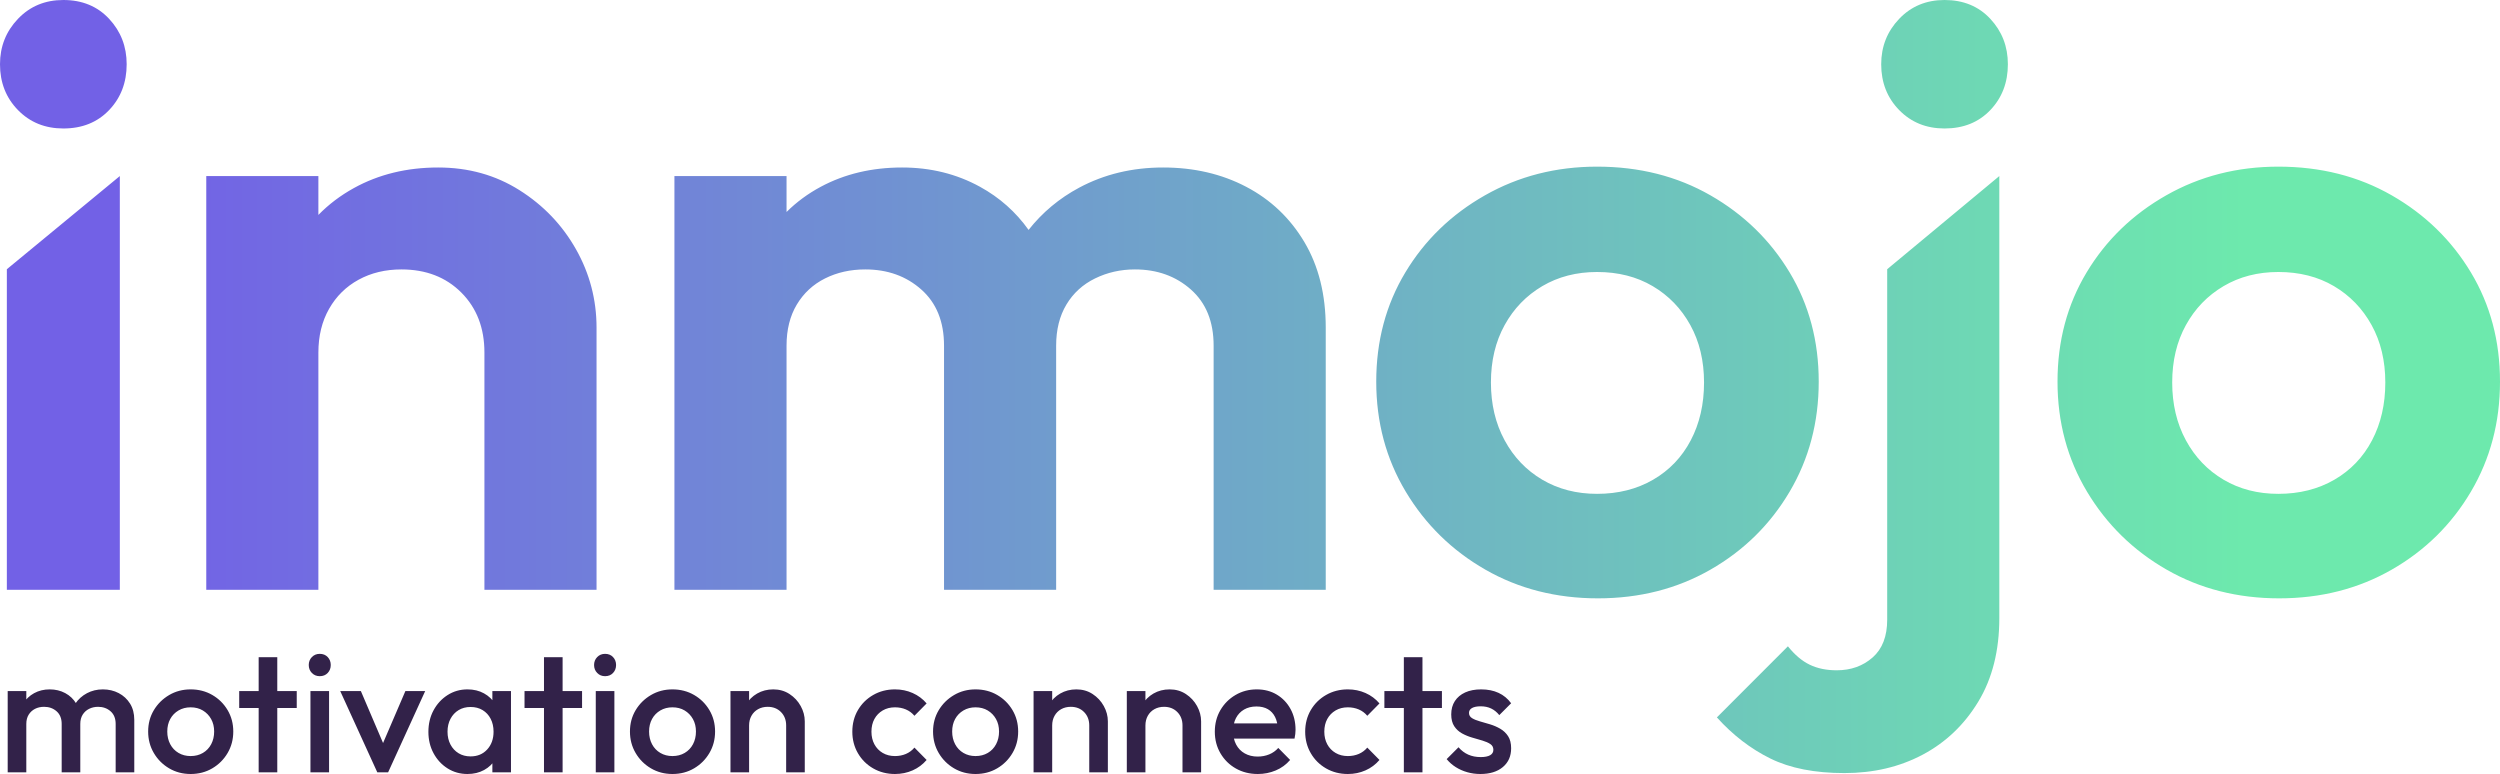
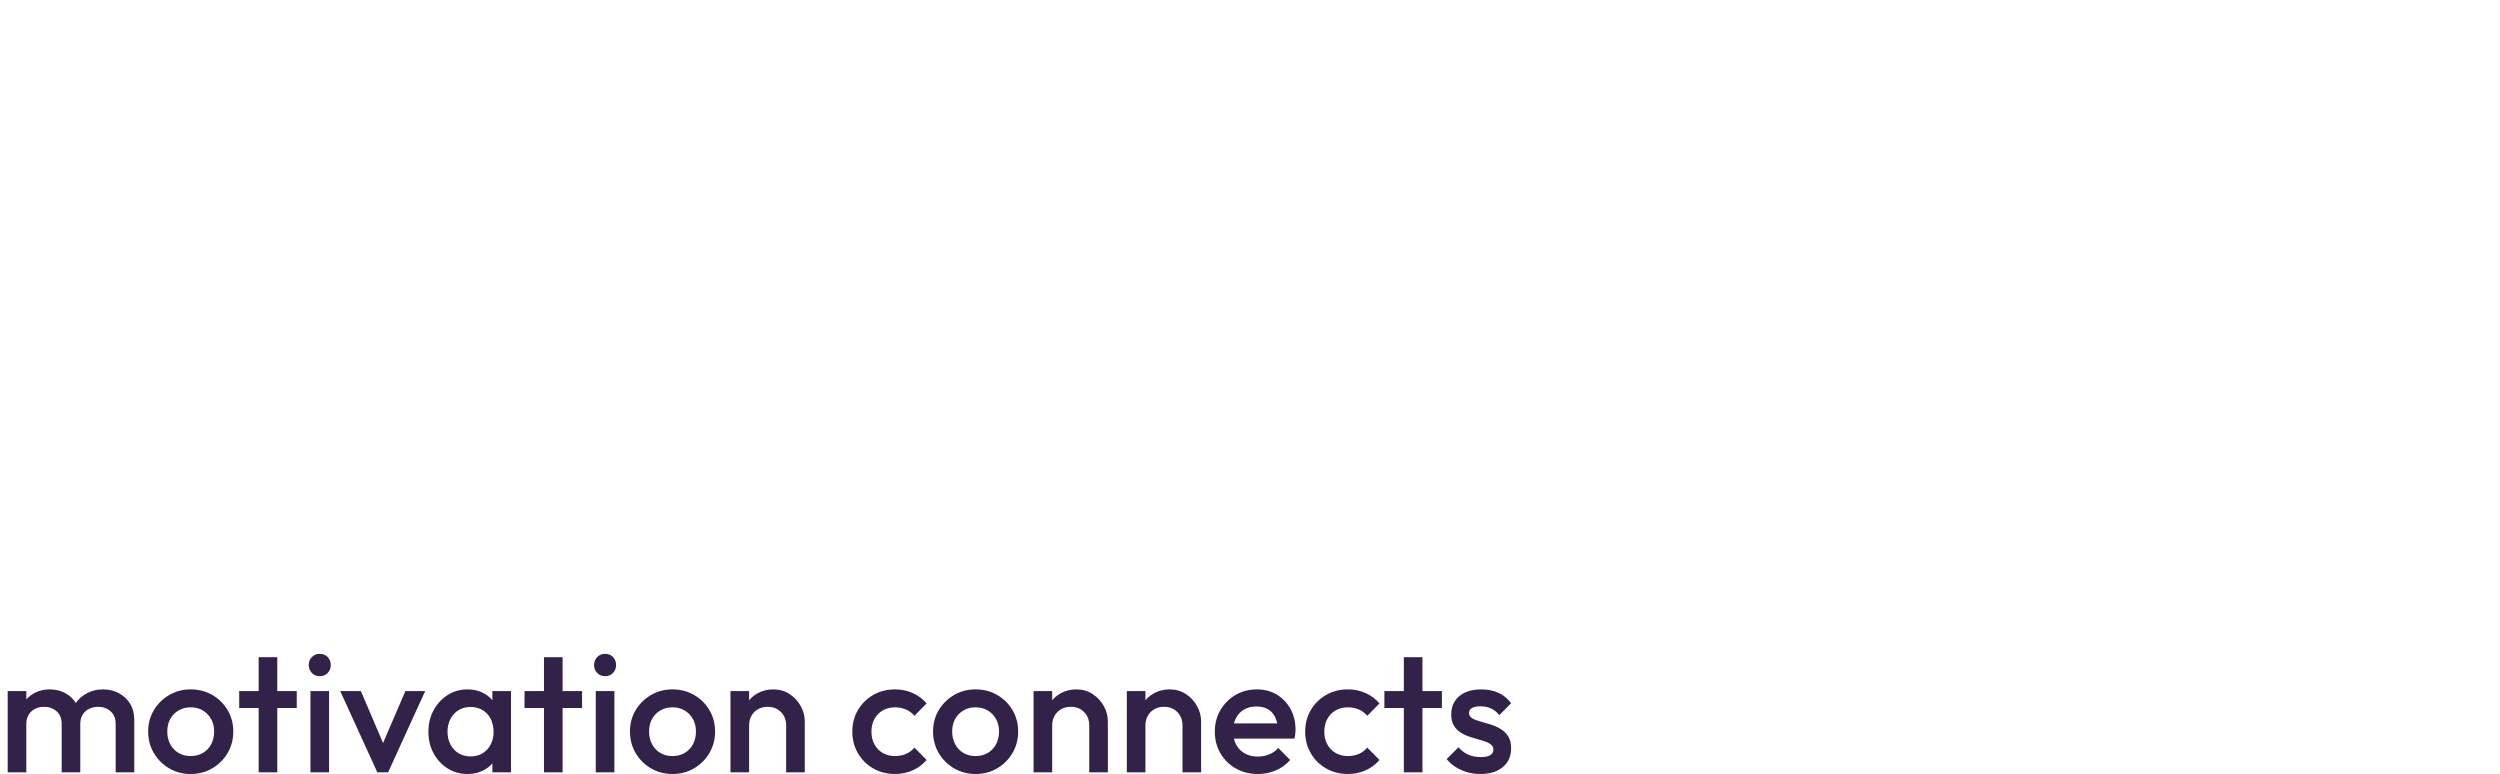
<svg xmlns="http://www.w3.org/2000/svg" width="650px" height="201.24px" viewBox="0 0 650 201.24">
  <defs>
    <linearGradient gradientUnits="objectBoundingBox" x1="0.06" y1="0.437" x2="0.895" y2="0.437" id="gradient_1">
      <stop offset="0%" stop-color="#7261E6" />
      <stop offset="100%" stop-color="#6DE9AD" />
    </linearGradient>
  </defs>
  <g id="inmojo-logo-claim-gradient-light">
-     <path d="M16.467 33.405Q9.346 33.405 4.673 28.617Q0 23.829 0 16.703Q0 9.799 4.673 4.899Q9.346 0 16.467 0Q23.81 0 28.372 4.899Q32.934 9.799 32.934 16.703Q32.934 23.829 28.372 28.617Q23.81 33.405 16.467 33.405ZM493.786 28.617C496.902 31.809 500.833 33.405 505.58 33.405C510.476 33.405 514.444 31.809 517.485 28.617C520.527 25.425 522.047 21.454 522.047 16.703C522.047 12.1 520.527 8.166 517.485 4.899C514.444 1.633 510.476 0 505.58 0C500.833 0 496.902 1.633 493.786 4.899C490.671 8.166 489.113 12.1 489.113 16.703C489.113 21.454 490.671 25.425 493.786 28.617ZM415.457 155.569Q399.213 155.569 386.195 148.108C377.516 143.134 370.618 136.379 365.5 127.842Q357.823 115.037 357.823 99.225C357.823 88.684 360.345 79.219 365.389 70.83C370.433 62.442 377.331 55.761 386.084 50.787C394.836 45.813 404.553 43.327 415.235 43.327C426.213 43.327 436.041 45.813 444.719 50.787C453.398 55.761 460.259 62.442 465.303 70.83C470.347 79.219 472.869 88.684 472.869 99.225Q472.869 115.037 465.303 127.842C460.259 136.379 453.398 143.134 444.719 148.108Q431.702 155.569 415.457 155.569ZM592.588 155.569Q576.344 155.569 563.326 148.108C554.647 143.134 547.749 136.379 542.631 127.842C537.513 119.305 534.954 109.766 534.954 99.225C534.954 88.684 537.476 79.219 542.52 70.83C547.564 62.442 554.462 55.761 563.215 50.787C571.967 45.813 581.684 43.327 592.366 43.327C603.344 43.327 613.172 45.813 621.85 50.787C630.529 55.761 637.39 62.442 642.434 70.83C647.478 79.219 650 88.684 650 99.225Q650 115.037 642.434 127.842C637.39 136.379 630.529 143.134 621.85 148.108C613.172 153.082 603.418 155.569 592.588 155.569ZM125.95 91.653L125.95 153.342L155.101 153.342L155.101 85.195Q155.101 74.282 149.76 64.817C146.2 58.508 141.304 53.385 135.073 49.451C128.843 45.517 121.796 43.549 113.933 43.549Q101.695 43.549 92.015 48.894Q86.779 51.785 82.78 55.882L82.78 45.776L53.629 45.776L53.629 153.342L82.78 153.342L82.78 91.653C82.78 87.347 83.707 83.561 85.561 80.295C87.416 77.029 89.975 74.505 93.239 72.723C96.502 70.942 100.211 70.051 104.365 70.051C110.744 70.051 115.936 72.055 119.942 76.064C123.947 80.073 125.95 85.269 125.95 91.653ZM245.447 153.342L245.447 89.871C245.447 83.636 243.481 78.773 239.55 75.284C235.618 71.795 230.76 70.051 224.974 70.051C221.117 70.051 217.631 70.83 214.516 72.389C211.4 73.948 208.952 76.212 207.172 79.182C205.392 82.151 204.502 85.714 204.502 89.871L204.502 153.342L175.351 153.342L175.351 45.776L204.502 45.776L204.502 55.116C207.096 52.536 210.063 50.351 213.403 48.56Q222.749 43.549 234.543 43.549C241.96 43.549 248.71 45.219 254.793 48.56Q262.44 52.76 267.43 59.777C271.025 55.221 275.417 51.556 280.606 48.783Q290.397 43.549 302.414 43.549C310.425 43.549 317.62 45.219 323.999 48.56C330.378 51.901 335.422 56.689 339.13 62.924C342.839 69.16 344.694 76.584 344.694 85.195L344.694 153.342L315.543 153.342L315.543 89.871C315.543 83.636 313.577 78.773 309.646 75.284Q303.749 70.051 295.07 70.051C291.361 70.051 287.912 70.83 284.723 72.389C281.533 73.948 279.048 76.212 277.268 79.182C275.488 82.151 274.598 85.714 274.598 89.871L274.598 153.342L245.447 153.342ZM1.78 153.342L1.78 70L31.154 45.776L31.154 153.342L1.78 153.342ZM479.545 201C471.83 201 465.414 199.738 460.296 197.214C455.178 194.69 450.542 191.127 446.388 186.525L464.858 168.04C466.638 170.267 468.53 171.863 470.532 172.828C472.535 173.793 474.872 174.276 477.542 174.276C481.251 174.276 484.366 173.162 486.888 170.935C489.41 168.708 490.671 165.442 490.671 161.136L490.671 69.995L519.822 45.776L519.822 160.691C519.822 169.154 518.005 176.392 514.37 182.404C510.736 188.417 505.914 193.02 499.906 196.212C493.898 199.404 487.111 201 479.545 201ZM429.81 124.724C425.582 127.174 420.724 128.399 415.234 128.399C409.894 128.399 405.147 127.174 400.993 124.724C396.839 122.275 393.575 118.86 391.202 114.48C388.828 110.1 387.641 105.089 387.641 99.448C387.641 93.806 388.828 88.832 391.202 84.526C393.575 80.221 396.839 76.843 400.993 74.394C405.147 71.944 409.894 70.719 415.234 70.719C420.724 70.719 425.545 71.944 429.699 74.394C433.853 76.843 437.116 80.221 439.49 84.526C441.864 88.832 443.05 93.806 443.05 99.448C443.05 105.089 441.901 110.1 439.601 114.48C437.302 118.86 434.038 122.275 429.81 124.724ZM606.941 124.724C602.713 127.174 597.855 128.399 592.366 128.399C587.025 128.399 582.278 127.174 578.124 124.724C573.97 122.275 570.706 118.86 568.333 114.48C565.959 110.1 564.772 105.089 564.772 99.448C564.772 93.806 565.959 88.832 568.333 84.526C570.706 80.221 573.97 76.843 578.124 74.394C582.278 71.944 587.025 70.719 592.366 70.719C597.855 70.719 602.676 71.944 606.83 74.394C610.984 76.843 614.247 80.221 616.621 84.526C618.995 88.832 620.181 93.806 620.181 99.448C620.181 105.089 619.032 110.1 616.732 114.48C614.433 118.86 611.169 122.275 606.941 124.724Z" id="Path-Copy" fill="url(#gradient_1)" fill-rule="evenodd" stroke="none" />
-     <path d="M2 200.8L2 179.68L6.84 179.68L6.84 200.8L2 200.8ZM16.036 200.8L16.036 188.216C16.036 186.808 15.596 185.715 14.716 184.938C13.836 184.161 12.751 183.772 11.46 183.772C10.58 183.772 9.795 183.948 9.106 184.3C8.417 184.652 7.867 185.158 7.456 185.818C7.045 186.478 6.84 187.277 6.84 188.216L4.948 187.16C4.948 185.547 5.3 184.153 6.004 182.98C6.708 181.807 7.661 180.89 8.864 180.23C10.067 179.57 11.416 179.24 12.912 179.24C14.408 179.24 15.757 179.563 16.96 180.208C18.163 180.853 19.116 181.763 19.82 182.936C20.524 184.109 20.876 185.517 20.876 187.16L20.876 200.8L16.036 200.8ZM30.072 200.8L30.072 188.216C30.072 186.808 29.632 185.715 28.752 184.938C27.872 184.161 26.787 183.772 25.496 183.772C24.645 183.772 23.868 183.948 23.164 184.3C22.46 184.652 21.903 185.158 21.492 185.818C21.081 186.478 20.876 187.277 20.876 188.216L18.148 187.16C18.295 185.547 18.764 184.153 19.556 182.98C20.348 181.807 21.367 180.89 22.614 180.23C23.861 179.57 25.232 179.24 26.728 179.24C28.253 179.24 29.632 179.563 30.864 180.208C32.096 180.853 33.079 181.763 33.812 182.936C34.545 184.109 34.912 185.517 34.912 187.16L34.912 200.8L30.072 200.8ZM49.564 201.24C47.511 201.24 45.648 200.749 43.976 199.766C42.304 198.783 40.977 197.456 39.994 195.784C39.011 194.112 38.52 192.249 38.52 190.196C38.52 188.143 39.011 186.295 39.994 184.652C40.977 183.009 42.304 181.697 43.976 180.714C45.648 179.731 47.511 179.24 49.564 179.24C51.647 179.24 53.524 179.724 55.196 180.692C56.868 181.66 58.195 182.973 59.178 184.63C60.161 186.287 60.652 188.143 60.652 190.196C60.652 192.249 60.161 194.112 59.178 195.784C58.195 197.456 56.868 198.783 55.196 199.766C53.524 200.749 51.647 201.24 49.564 201.24L49.564 201.24ZM49.564 196.576C50.767 196.576 51.83 196.305 52.754 195.762C53.678 195.219 54.397 194.464 54.91 193.496C55.423 192.528 55.68 191.428 55.68 190.196C55.68 188.964 55.416 187.879 54.888 186.94C54.36 186.001 53.641 185.261 52.732 184.718C51.823 184.175 50.767 183.904 49.564 183.904C48.391 183.904 47.342 184.175 46.418 184.718C45.494 185.261 44.775 186.001 44.262 186.94C43.749 187.879 43.492 188.964 43.492 190.196C43.492 191.428 43.749 192.528 44.262 193.496C44.775 194.464 45.494 195.219 46.418 195.762C47.342 196.305 48.391 196.576 49.564 196.576L49.564 196.576ZM67.252 200.8L67.252 170.88L72.092 170.88L72.092 200.8L67.252 200.8ZM62.192 184.08L62.192 179.68L77.152 179.68L77.152 184.08L62.192 184.08ZM80.716 200.8L80.716 179.68L85.556 179.68L85.556 200.8L80.716 200.8ZM83.136 175.808C82.315 175.808 81.633 175.529 81.09 174.972C80.547 174.415 80.276 173.725 80.276 172.904C80.276 172.083 80.547 171.393 81.09 170.836C81.633 170.279 82.315 170 83.136 170C83.987 170 84.676 170.279 85.204 170.836C85.732 171.393 85.996 172.083 85.996 172.904C85.996 173.725 85.732 174.415 85.204 174.972C84.676 175.529 83.987 175.808 83.136 175.808L83.136 175.808ZM98.096 200.8L88.46 179.68L93.828 179.68L101.176 196.884L98.008 196.884L105.4 179.68L110.548 179.68L100.912 200.8L98.096 200.8ZM121.548 201.24C119.641 201.24 117.918 200.756 116.378 199.788C114.838 198.82 113.621 197.507 112.726 195.85C111.831 194.193 111.384 192.337 111.384 190.284C111.384 188.201 111.831 186.331 112.726 184.674C113.621 183.017 114.838 181.697 116.378 180.714C117.918 179.731 119.641 179.24 121.548 179.24C123.161 179.24 124.591 179.585 125.838 180.274C127.085 180.963 128.075 181.909 128.808 183.112C129.541 184.315 129.908 185.679 129.908 187.204L129.908 193.276C129.908 194.801 129.549 196.165 128.83 197.368C128.111 198.571 127.121 199.517 125.86 200.206C124.599 200.895 123.161 201.24 121.548 201.24L121.548 201.24ZM122.34 196.664C124.129 196.664 125.574 196.063 126.674 194.86C127.774 193.657 128.324 192.117 128.324 190.24C128.324 188.979 128.075 187.864 127.576 186.896C127.077 185.928 126.381 185.173 125.486 184.63C124.591 184.087 123.543 183.816 122.34 183.816C121.167 183.816 120.133 184.087 119.238 184.63C118.343 185.173 117.639 185.928 117.126 186.896C116.613 187.864 116.356 188.979 116.356 190.24C116.356 191.501 116.613 192.616 117.126 193.584C117.639 194.552 118.343 195.307 119.238 195.85C120.133 196.393 121.167 196.664 122.34 196.664L122.34 196.664ZM128.016 200.8L128.016 195.124L128.852 189.976L128.016 184.872L128.016 179.68L132.856 179.68L132.856 200.8L128.016 200.8ZM141.436 200.8L141.436 170.88L146.276 170.88L146.276 200.8L141.436 200.8ZM136.376 184.08L136.376 179.68L151.336 179.68L151.336 184.08L136.376 184.08ZM154.9 200.8L154.9 179.68L159.74 179.68L159.74 200.8L154.9 200.8ZM157.32 175.808C156.499 175.808 155.817 175.529 155.274 174.972C154.731 174.415 154.46 173.725 154.46 172.904C154.46 172.083 154.731 171.393 155.274 170.836C155.817 170.279 156.499 170 157.32 170C158.171 170 158.86 170.279 159.388 170.836C159.916 171.393 160.18 172.083 160.18 172.904C160.18 173.725 159.916 174.415 159.388 174.972C158.86 175.529 158.171 175.808 157.32 175.808L157.32 175.808ZM174.832 201.24C172.779 201.24 170.916 200.749 169.244 199.766C167.572 198.783 166.245 197.456 165.262 195.784C164.279 194.112 163.788 192.249 163.788 190.196C163.788 188.143 164.279 186.295 165.262 184.652C166.245 183.009 167.572 181.697 169.244 180.714C170.916 179.731 172.779 179.24 174.832 179.24C176.915 179.24 178.792 179.724 180.464 180.692C182.136 181.66 183.463 182.973 184.446 184.63C185.429 186.287 185.92 188.143 185.92 190.196C185.92 192.249 185.429 194.112 184.446 195.784C183.463 197.456 182.136 198.783 180.464 199.766C178.792 200.749 176.915 201.24 174.832 201.24L174.832 201.24ZM174.832 196.576C176.035 196.576 177.098 196.305 178.022 195.762C178.946 195.219 179.665 194.464 180.178 193.496C180.691 192.528 180.948 191.428 180.948 190.196C180.948 188.964 180.684 187.879 180.156 186.94C179.628 186.001 178.909 185.261 178 184.718C177.091 184.175 176.035 183.904 174.832 183.904C173.659 183.904 172.61 184.175 171.686 184.718C170.762 185.261 170.043 186.001 169.53 186.94C169.017 187.879 168.76 188.964 168.76 190.196C168.76 191.428 169.017 192.528 169.53 193.496C170.043 194.464 170.762 195.219 171.686 195.762C172.61 196.305 173.659 196.576 174.832 196.576L174.832 196.576ZM204.4 200.8L204.4 188.612C204.4 187.204 203.953 186.045 203.058 185.136C202.163 184.227 201.012 183.772 199.604 183.772C198.665 183.772 197.829 183.977 197.096 184.388C196.363 184.799 195.791 185.371 195.38 186.104C194.969 186.837 194.764 187.673 194.764 188.612L192.872 187.556C192.872 185.943 193.224 184.513 193.928 183.266C194.632 182.019 195.607 181.037 196.854 180.318C198.101 179.599 199.501 179.24 201.056 179.24C202.64 179.24 204.048 179.643 205.28 180.45C206.512 181.257 207.48 182.298 208.184 183.574C208.888 184.85 209.24 186.177 209.24 187.556L209.24 200.8L204.4 200.8ZM189.924 200.8L189.924 179.68L194.764 179.68L194.764 200.8L189.924 200.8ZM232.692 201.24C230.609 201.24 228.725 200.756 227.038 199.788C225.351 198.82 224.024 197.5 223.056 195.828C222.088 194.156 221.604 192.293 221.604 190.24C221.604 188.157 222.088 186.287 223.056 184.63C224.024 182.973 225.351 181.66 227.038 180.692C228.725 179.724 230.609 179.24 232.692 179.24C234.335 179.24 235.867 179.555 237.29 180.186C238.713 180.817 239.923 181.719 240.92 182.892L237.752 186.104C237.136 185.371 236.395 184.821 235.53 184.454C234.665 184.087 233.719 183.904 232.692 183.904C231.489 183.904 230.426 184.175 229.502 184.718C228.578 185.261 227.859 186.001 227.346 186.94C226.833 187.879 226.576 188.979 226.576 190.24C226.576 191.472 226.833 192.565 227.346 193.518C227.859 194.471 228.578 195.219 229.502 195.762C230.426 196.305 231.489 196.576 232.692 196.576C233.719 196.576 234.665 196.393 235.53 196.026C236.395 195.659 237.136 195.109 237.752 194.376L240.92 197.588C239.923 198.761 238.713 199.663 237.29 200.294C235.867 200.925 234.335 201.24 232.692 201.24L232.692 201.24ZM253.636 201.24C251.583 201.24 249.72 200.749 248.048 199.766C246.376 198.783 245.049 197.456 244.066 195.784C243.083 194.112 242.592 192.249 242.592 190.196C242.592 188.143 243.083 186.295 244.066 184.652C245.049 183.009 246.376 181.697 248.048 180.714C249.72 179.731 251.583 179.24 253.636 179.24C255.719 179.24 257.596 179.724 259.268 180.692C260.94 181.66 262.267 182.973 263.25 184.63C264.233 186.287 264.724 188.143 264.724 190.196C264.724 192.249 264.233 194.112 263.25 195.784C262.267 197.456 260.94 198.783 259.268 199.766C257.596 200.749 255.719 201.24 253.636 201.24L253.636 201.24ZM253.636 196.576C254.839 196.576 255.902 196.305 256.826 195.762C257.75 195.219 258.469 194.464 258.982 193.496C259.495 192.528 259.752 191.428 259.752 190.196C259.752 188.964 259.488 187.879 258.96 186.94C258.432 186.001 257.713 185.261 256.804 184.718C255.895 184.175 254.839 183.904 253.636 183.904C252.463 183.904 251.414 184.175 250.49 184.718C249.566 185.261 248.847 186.001 248.334 186.94C247.821 187.879 247.564 188.964 247.564 190.196C247.564 191.428 247.821 192.528 248.334 193.496C248.847 194.464 249.566 195.219 250.49 195.762C251.414 196.305 252.463 196.576 253.636 196.576L253.636 196.576ZM283.204 200.8L283.204 188.612C283.204 187.204 282.757 186.045 281.862 185.136C280.967 184.227 279.816 183.772 278.408 183.772C277.469 183.772 276.633 183.977 275.9 184.388C275.167 184.799 274.595 185.371 274.184 186.104C273.773 186.837 273.568 187.673 273.568 188.612L271.676 187.556C271.676 185.943 272.028 184.513 272.732 183.266C273.436 182.019 274.411 181.037 275.658 180.318C276.905 179.599 278.305 179.24 279.86 179.24C281.444 179.24 282.852 179.643 284.084 180.45C285.316 181.257 286.284 182.298 286.988 183.574C287.692 184.85 288.044 186.177 288.044 187.556L288.044 200.8L283.204 200.8ZM268.728 200.8L268.728 179.68L273.568 179.68L273.568 200.8L268.728 200.8ZM307.448 200.8L307.448 188.612C307.448 187.204 307.001 186.045 306.106 185.136C305.211 184.227 304.06 183.772 302.652 183.772C301.713 183.772 300.877 183.977 300.144 184.388C299.411 184.799 298.839 185.371 298.428 186.104C298.017 186.837 297.812 187.673 297.812 188.612L295.92 187.556C295.92 185.943 296.272 184.513 296.976 183.266C297.68 182.019 298.655 181.037 299.902 180.318C301.149 179.599 302.549 179.24 304.104 179.24C305.688 179.24 307.096 179.643 308.328 180.45C309.56 181.257 310.528 182.298 311.232 183.574C311.936 184.85 312.288 186.177 312.288 187.556L312.288 200.8L307.448 200.8ZM292.972 200.8L292.972 179.68L297.812 179.68L297.812 200.8L292.972 200.8ZM327.028 201.24C324.916 201.24 323.017 200.763 321.33 199.81C319.643 198.857 318.309 197.544 317.326 195.872C316.343 194.2 315.852 192.323 315.852 190.24C315.852 188.157 316.336 186.287 317.304 184.63C318.272 182.973 319.585 181.66 321.242 180.692C322.899 179.724 324.74 179.24 326.764 179.24C328.729 179.24 330.467 179.695 331.978 180.604C333.489 181.513 334.677 182.76 335.542 184.344C336.407 185.928 336.84 187.732 336.84 189.756C336.84 190.108 336.818 190.467 336.774 190.834C336.73 191.201 336.664 191.604 336.576 192.044L319.24 192.044L319.24 188.084L334.068 188.084L332.264 189.668C332.205 188.377 331.956 187.292 331.516 186.412C331.076 185.532 330.453 184.857 329.646 184.388C328.839 183.919 327.849 183.684 326.676 183.684C325.444 183.684 324.373 183.948 323.464 184.476C322.555 185.004 321.851 185.745 321.352 186.698C320.853 187.651 320.604 188.788 320.604 190.108C320.604 191.428 320.868 192.587 321.396 193.584C321.924 194.581 322.672 195.351 323.64 195.894C324.608 196.437 325.723 196.708 326.984 196.708C328.069 196.708 329.074 196.517 329.998 196.136C330.922 195.755 331.707 195.197 332.352 194.464L335.432 197.588C334.405 198.791 333.159 199.7 331.692 200.316C330.225 200.932 328.671 201.24 327.028 201.24L327.028 201.24ZM350.436 201.24C348.353 201.24 346.469 200.756 344.782 199.788C343.095 198.82 341.768 197.5 340.8 195.828C339.832 194.156 339.348 192.293 339.348 190.24C339.348 188.157 339.832 186.287 340.8 184.63C341.768 182.973 343.095 181.66 344.782 180.692C346.469 179.724 348.353 179.24 350.436 179.24C352.079 179.24 353.611 179.555 355.034 180.186C356.457 180.817 357.667 181.719 358.664 182.892L355.496 186.104C354.88 185.371 354.139 184.821 353.274 184.454C352.409 184.087 351.463 183.904 350.436 183.904C349.233 183.904 348.17 184.175 347.246 184.718C346.322 185.261 345.603 186.001 345.09 186.94C344.577 187.879 344.32 188.979 344.32 190.24C344.32 191.472 344.577 192.565 345.09 193.518C345.603 194.471 346.322 195.219 347.246 195.762C348.17 196.305 349.233 196.576 350.436 196.576C351.463 196.576 352.409 196.393 353.274 196.026C354.139 195.659 354.88 195.109 355.496 194.376L358.664 197.588C357.667 198.761 356.457 199.663 355.034 200.294C353.611 200.925 352.079 201.24 350.436 201.24L350.436 201.24ZM365 200.8L365 170.88L369.84 170.88L369.84 200.8L365 200.8ZM359.94 184.08L359.94 179.68L374.9 179.68L374.9 184.08L359.94 184.08ZM384.888 201.24C383.715 201.24 382.585 201.086 381.5 200.778C380.415 200.47 379.417 200.03 378.508 199.458C377.599 198.886 376.807 198.189 376.132 197.368L379.212 194.288C379.945 195.139 380.789 195.777 381.742 196.202C382.695 196.627 383.773 196.84 384.976 196.84C386.061 196.84 386.883 196.679 387.44 196.356C387.997 196.033 388.276 195.564 388.276 194.948C388.276 194.303 388.012 193.804 387.484 193.452C386.956 193.1 386.274 192.799 385.438 192.55C384.602 192.301 383.722 192.044 382.798 191.78C381.874 191.516 380.994 191.157 380.158 190.702C379.322 190.247 378.64 189.624 378.112 188.832C377.584 188.04 377.32 187.013 377.32 185.752C377.32 184.403 377.635 183.244 378.266 182.276C378.897 181.308 379.791 180.56 380.95 180.032C382.109 179.504 383.495 179.24 385.108 179.24C386.809 179.24 388.313 179.541 389.618 180.142C390.923 180.743 392.016 181.645 392.896 182.848L389.816 185.928C389.2 185.165 388.496 184.593 387.704 184.212C386.912 183.831 386.003 183.64 384.976 183.64C384.008 183.64 383.26 183.787 382.732 184.08C382.204 184.373 381.94 184.799 381.94 185.356C381.94 185.943 382.204 186.397 382.732 186.72C383.26 187.043 383.942 187.321 384.778 187.556C385.614 187.791 386.494 188.047 387.418 188.326C388.342 188.605 389.222 188.986 390.058 189.47C390.894 189.954 391.576 190.599 392.104 191.406C392.632 192.213 392.896 193.261 392.896 194.552C392.896 196.605 392.177 198.233 390.74 199.436C389.303 200.639 387.352 201.24 384.888 201.24L384.888 201.24Z" id="Path" fill="#322249" stroke="none" />
+     <path d="M2 200.8L2 179.68L6.84 179.68L6.84 200.8L2 200.8ZM16.036 200.8L16.036 188.216C16.036 186.808 15.596 185.715 14.716 184.938C13.836 184.161 12.751 183.772 11.46 183.772C10.58 183.772 9.795 183.948 9.106 184.3C8.417 184.652 7.867 185.158 7.456 185.818C7.045 186.478 6.84 187.277 6.84 188.216L4.948 187.16C4.948 185.547 5.3 184.153 6.004 182.98C6.708 181.807 7.661 180.89 8.864 180.23C10.067 179.57 11.416 179.24 12.912 179.24C14.408 179.24 15.757 179.563 16.96 180.208C18.163 180.853 19.116 181.763 19.82 182.936C20.524 184.109 20.876 185.517 20.876 187.16L20.876 200.8L16.036 200.8ZM30.072 200.8L30.072 188.216C30.072 186.808 29.632 185.715 28.752 184.938C27.872 184.161 26.787 183.772 25.496 183.772C24.645 183.772 23.868 183.948 23.164 184.3C22.46 184.652 21.903 185.158 21.492 185.818C21.081 186.478 20.876 187.277 20.876 188.216L18.148 187.16C18.295 185.547 18.764 184.153 19.556 182.98C20.348 181.807 21.367 180.89 22.614 180.23C23.861 179.57 25.232 179.24 26.728 179.24C28.253 179.24 29.632 179.563 30.864 180.208C32.096 180.853 33.079 181.763 33.812 182.936C34.545 184.109 34.912 185.517 34.912 187.16L34.912 200.8L30.072 200.8ZM49.564 201.24C47.511 201.24 45.648 200.749 43.976 199.766C42.304 198.783 40.977 197.456 39.994 195.784C39.011 194.112 38.52 192.249 38.52 190.196C38.52 188.143 39.011 186.295 39.994 184.652C40.977 183.009 42.304 181.697 43.976 180.714C45.648 179.731 47.511 179.24 49.564 179.24C51.647 179.24 53.524 179.724 55.196 180.692C56.868 181.66 58.195 182.973 59.178 184.63C60.161 186.287 60.652 188.143 60.652 190.196C60.652 192.249 60.161 194.112 59.178 195.784C58.195 197.456 56.868 198.783 55.196 199.766C53.524 200.749 51.647 201.24 49.564 201.24L49.564 201.24ZM49.564 196.576C50.767 196.576 51.83 196.305 52.754 195.762C53.678 195.219 54.397 194.464 54.91 193.496C55.423 192.528 55.68 191.428 55.68 190.196C55.68 188.964 55.416 187.879 54.888 186.94C54.36 186.001 53.641 185.261 52.732 184.718C51.823 184.175 50.767 183.904 49.564 183.904C48.391 183.904 47.342 184.175 46.418 184.718C45.494 185.261 44.775 186.001 44.262 186.94C43.749 187.879 43.492 188.964 43.492 190.196C43.492 191.428 43.749 192.528 44.262 193.496C44.775 194.464 45.494 195.219 46.418 195.762C47.342 196.305 48.391 196.576 49.564 196.576L49.564 196.576ZM67.252 200.8L67.252 170.88L72.092 170.88L72.092 200.8L67.252 200.8ZM62.192 184.08L62.192 179.68L77.152 179.68L77.152 184.08L62.192 184.08ZM80.716 200.8L80.716 179.68L85.556 179.68L85.556 200.8L80.716 200.8ZM83.136 175.808C82.315 175.808 81.633 175.529 81.09 174.972C80.547 174.415 80.276 173.725 80.276 172.904C80.276 172.083 80.547 171.393 81.09 170.836C81.633 170.279 82.315 170 83.136 170C83.987 170 84.676 170.279 85.204 170.836C85.732 171.393 85.996 172.083 85.996 172.904C85.996 173.725 85.732 174.415 85.204 174.972C84.676 175.529 83.987 175.808 83.136 175.808L83.136 175.808ZM98.096 200.8L88.46 179.68L93.828 179.68L101.176 196.884L98.008 196.884L105.4 179.68L110.548 179.68L100.912 200.8L98.096 200.8ZM121.548 201.24C119.641 201.24 117.918 200.756 116.378 199.788C114.838 198.82 113.621 197.507 112.726 195.85C111.831 194.193 111.384 192.337 111.384 190.284C111.384 188.201 111.831 186.331 112.726 184.674C113.621 183.017 114.838 181.697 116.378 180.714C117.918 179.731 119.641 179.24 121.548 179.24C123.161 179.24 124.591 179.585 125.838 180.274C127.085 180.963 128.075 181.909 128.808 183.112C129.541 184.315 129.908 185.679 129.908 187.204L129.908 193.276C129.908 194.801 129.549 196.165 128.83 197.368C128.111 198.571 127.121 199.517 125.86 200.206C124.599 200.895 123.161 201.24 121.548 201.24L121.548 201.24ZM122.34 196.664C124.129 196.664 125.574 196.063 126.674 194.86C127.774 193.657 128.324 192.117 128.324 190.24C128.324 188.979 128.075 187.864 127.576 186.896C127.077 185.928 126.381 185.173 125.486 184.63C124.591 184.087 123.543 183.816 122.34 183.816C121.167 183.816 120.133 184.087 119.238 184.63C118.343 185.173 117.639 185.928 117.126 186.896C116.613 187.864 116.356 188.979 116.356 190.24C116.356 191.501 116.613 192.616 117.126 193.584C117.639 194.552 118.343 195.307 119.238 195.85C120.133 196.393 121.167 196.664 122.34 196.664L122.34 196.664ZM128.016 200.8L128.016 195.124L128.852 189.976L128.016 184.872L128.016 179.68L132.856 179.68L132.856 200.8L128.016 200.8ZM141.436 200.8L141.436 170.88L146.276 170.88L146.276 200.8L141.436 200.8ZM136.376 184.08L136.376 179.68L151.336 179.68L151.336 184.08L136.376 184.08ZM154.9 200.8L154.9 179.68L159.74 179.68L159.74 200.8L154.9 200.8ZM157.32 175.808C156.499 175.808 155.817 175.529 155.274 174.972C154.731 174.415 154.46 173.725 154.46 172.904C154.46 172.083 154.731 171.393 155.274 170.836C155.817 170.279 156.499 170 157.32 170C158.171 170 158.86 170.279 159.388 170.836C159.916 171.393 160.18 172.083 160.18 172.904C160.18 173.725 159.916 174.415 159.388 174.972C158.86 175.529 158.171 175.808 157.32 175.808L157.32 175.808ZM174.832 201.24C172.779 201.24 170.916 200.749 169.244 199.766C167.572 198.783 166.245 197.456 165.262 195.784C164.279 194.112 163.788 192.249 163.788 190.196C163.788 188.143 164.279 186.295 165.262 184.652C166.245 183.009 167.572 181.697 169.244 180.714C170.916 179.731 172.779 179.24 174.832 179.24C176.915 179.24 178.792 179.724 180.464 180.692C182.136 181.66 183.463 182.973 184.446 184.63C185.429 186.287 185.92 188.143 185.92 190.196C185.92 192.249 185.429 194.112 184.446 195.784C183.463 197.456 182.136 198.783 180.464 199.766C178.792 200.749 176.915 201.24 174.832 201.24L174.832 201.24ZM174.832 196.576C176.035 196.576 177.098 196.305 178.022 195.762C178.946 195.219 179.665 194.464 180.178 193.496C180.691 192.528 180.948 191.428 180.948 190.196C180.948 188.964 180.684 187.879 180.156 186.94C179.628 186.001 178.909 185.261 178 184.718C177.091 184.175 176.035 183.904 174.832 183.904C173.659 183.904 172.61 184.175 171.686 184.718C170.762 185.261 170.043 186.001 169.53 186.94C169.017 187.879 168.76 188.964 168.76 190.196C168.76 191.428 169.017 192.528 169.53 193.496C170.043 194.464 170.762 195.219 171.686 195.762C172.61 196.305 173.659 196.576 174.832 196.576L174.832 196.576ZM204.4 200.8L204.4 188.612C204.4 187.204 203.953 186.045 203.058 185.136C202.163 184.227 201.012 183.772 199.604 183.772C198.665 183.772 197.829 183.977 197.096 184.388C196.363 184.799 195.791 185.371 195.38 186.104C194.969 186.837 194.764 187.673 194.764 188.612L192.872 187.556C192.872 185.943 193.224 184.513 193.928 183.266C194.632 182.019 195.607 181.037 196.854 180.318C198.101 179.599 199.501 179.24 201.056 179.24C202.64 179.24 204.048 179.643 205.28 180.45C206.512 181.257 207.48 182.298 208.184 183.574C208.888 184.85 209.24 186.177 209.24 187.556L209.24 200.8L204.4 200.8ZM189.924 200.8L189.924 179.68L194.764 179.68L194.764 200.8L189.924 200.8ZM232.692 201.24C230.609 201.24 228.725 200.756 227.038 199.788C225.351 198.82 224.024 197.5 223.056 195.828C222.088 194.156 221.604 192.293 221.604 190.24C221.604 188.157 222.088 186.287 223.056 184.63C224.024 182.973 225.351 181.66 227.038 180.692C228.725 179.724 230.609 179.24 232.692 179.24C234.335 179.24 235.867 179.555 237.29 180.186C238.713 180.817 239.923 181.719 240.92 182.892L237.752 186.104C237.136 185.371 236.395 184.821 235.53 184.454C234.665 184.087 233.719 183.904 232.692 183.904C231.489 183.904 230.426 184.175 229.502 184.718C228.578 185.261 227.859 186.001 227.346 186.94C226.833 187.879 226.576 188.979 226.576 190.24C226.576 191.472 226.833 192.565 227.346 193.518C227.859 194.471 228.578 195.219 229.502 195.762C230.426 196.305 231.489 196.576 232.692 196.576C233.719 196.576 234.665 196.393 235.53 196.026C236.395 195.659 237.136 195.109 237.752 194.376L240.92 197.588C239.923 198.761 238.713 199.663 237.29 200.294C235.867 200.925 234.335 201.24 232.692 201.24L232.692 201.24ZM253.636 201.24C251.583 201.24 249.72 200.749 248.048 199.766C246.376 198.783 245.049 197.456 244.066 195.784C243.083 194.112 242.592 192.249 242.592 190.196C242.592 188.143 243.083 186.295 244.066 184.652C245.049 183.009 246.376 181.697 248.048 180.714C249.72 179.731 251.583 179.24 253.636 179.24C255.719 179.24 257.596 179.724 259.268 180.692C260.94 181.66 262.267 182.973 263.25 184.63C264.233 186.287 264.724 188.143 264.724 190.196C264.724 192.249 264.233 194.112 263.25 195.784C262.267 197.456 260.94 198.783 259.268 199.766C257.596 200.749 255.719 201.24 253.636 201.24L253.636 201.24ZM253.636 196.576C254.839 196.576 255.902 196.305 256.826 195.762C257.75 195.219 258.469 194.464 258.982 193.496C259.495 192.528 259.752 191.428 259.752 190.196C259.752 188.964 259.488 187.879 258.96 186.94C258.432 186.001 257.713 185.261 256.804 184.718C255.895 184.175 254.839 183.904 253.636 183.904C252.463 183.904 251.414 184.175 250.49 184.718C249.566 185.261 248.847 186.001 248.334 186.94C247.821 187.879 247.564 188.964 247.564 190.196C247.564 191.428 247.821 192.528 248.334 193.496C248.847 194.464 249.566 195.219 250.49 195.762C251.414 196.305 252.463 196.576 253.636 196.576L253.636 196.576M283.204 200.8L283.204 188.612C283.204 187.204 282.757 186.045 281.862 185.136C280.967 184.227 279.816 183.772 278.408 183.772C277.469 183.772 276.633 183.977 275.9 184.388C275.167 184.799 274.595 185.371 274.184 186.104C273.773 186.837 273.568 187.673 273.568 188.612L271.676 187.556C271.676 185.943 272.028 184.513 272.732 183.266C273.436 182.019 274.411 181.037 275.658 180.318C276.905 179.599 278.305 179.24 279.86 179.24C281.444 179.24 282.852 179.643 284.084 180.45C285.316 181.257 286.284 182.298 286.988 183.574C287.692 184.85 288.044 186.177 288.044 187.556L288.044 200.8L283.204 200.8ZM268.728 200.8L268.728 179.68L273.568 179.68L273.568 200.8L268.728 200.8ZM307.448 200.8L307.448 188.612C307.448 187.204 307.001 186.045 306.106 185.136C305.211 184.227 304.06 183.772 302.652 183.772C301.713 183.772 300.877 183.977 300.144 184.388C299.411 184.799 298.839 185.371 298.428 186.104C298.017 186.837 297.812 187.673 297.812 188.612L295.92 187.556C295.92 185.943 296.272 184.513 296.976 183.266C297.68 182.019 298.655 181.037 299.902 180.318C301.149 179.599 302.549 179.24 304.104 179.24C305.688 179.24 307.096 179.643 308.328 180.45C309.56 181.257 310.528 182.298 311.232 183.574C311.936 184.85 312.288 186.177 312.288 187.556L312.288 200.8L307.448 200.8ZM292.972 200.8L292.972 179.68L297.812 179.68L297.812 200.8L292.972 200.8ZM327.028 201.24C324.916 201.24 323.017 200.763 321.33 199.81C319.643 198.857 318.309 197.544 317.326 195.872C316.343 194.2 315.852 192.323 315.852 190.24C315.852 188.157 316.336 186.287 317.304 184.63C318.272 182.973 319.585 181.66 321.242 180.692C322.899 179.724 324.74 179.24 326.764 179.24C328.729 179.24 330.467 179.695 331.978 180.604C333.489 181.513 334.677 182.76 335.542 184.344C336.407 185.928 336.84 187.732 336.84 189.756C336.84 190.108 336.818 190.467 336.774 190.834C336.73 191.201 336.664 191.604 336.576 192.044L319.24 192.044L319.24 188.084L334.068 188.084L332.264 189.668C332.205 188.377 331.956 187.292 331.516 186.412C331.076 185.532 330.453 184.857 329.646 184.388C328.839 183.919 327.849 183.684 326.676 183.684C325.444 183.684 324.373 183.948 323.464 184.476C322.555 185.004 321.851 185.745 321.352 186.698C320.853 187.651 320.604 188.788 320.604 190.108C320.604 191.428 320.868 192.587 321.396 193.584C321.924 194.581 322.672 195.351 323.64 195.894C324.608 196.437 325.723 196.708 326.984 196.708C328.069 196.708 329.074 196.517 329.998 196.136C330.922 195.755 331.707 195.197 332.352 194.464L335.432 197.588C334.405 198.791 333.159 199.7 331.692 200.316C330.225 200.932 328.671 201.24 327.028 201.24L327.028 201.24ZM350.436 201.24C348.353 201.24 346.469 200.756 344.782 199.788C343.095 198.82 341.768 197.5 340.8 195.828C339.832 194.156 339.348 192.293 339.348 190.24C339.348 188.157 339.832 186.287 340.8 184.63C341.768 182.973 343.095 181.66 344.782 180.692C346.469 179.724 348.353 179.24 350.436 179.24C352.079 179.24 353.611 179.555 355.034 180.186C356.457 180.817 357.667 181.719 358.664 182.892L355.496 186.104C354.88 185.371 354.139 184.821 353.274 184.454C352.409 184.087 351.463 183.904 350.436 183.904C349.233 183.904 348.17 184.175 347.246 184.718C346.322 185.261 345.603 186.001 345.09 186.94C344.577 187.879 344.32 188.979 344.32 190.24C344.32 191.472 344.577 192.565 345.09 193.518C345.603 194.471 346.322 195.219 347.246 195.762C348.17 196.305 349.233 196.576 350.436 196.576C351.463 196.576 352.409 196.393 353.274 196.026C354.139 195.659 354.88 195.109 355.496 194.376L358.664 197.588C357.667 198.761 356.457 199.663 355.034 200.294C353.611 200.925 352.079 201.24 350.436 201.24L350.436 201.24ZM365 200.8L365 170.88L369.84 170.88L369.84 200.8L365 200.8ZM359.94 184.08L359.94 179.68L374.9 179.68L374.9 184.08L359.94 184.08ZM384.888 201.24C383.715 201.24 382.585 201.086 381.5 200.778C380.415 200.47 379.417 200.03 378.508 199.458C377.599 198.886 376.807 198.189 376.132 197.368L379.212 194.288C379.945 195.139 380.789 195.777 381.742 196.202C382.695 196.627 383.773 196.84 384.976 196.84C386.061 196.84 386.883 196.679 387.44 196.356C387.997 196.033 388.276 195.564 388.276 194.948C388.276 194.303 388.012 193.804 387.484 193.452C386.956 193.1 386.274 192.799 385.438 192.55C384.602 192.301 383.722 192.044 382.798 191.78C381.874 191.516 380.994 191.157 380.158 190.702C379.322 190.247 378.64 189.624 378.112 188.832C377.584 188.04 377.32 187.013 377.32 185.752C377.32 184.403 377.635 183.244 378.266 182.276C378.897 181.308 379.791 180.56 380.95 180.032C382.109 179.504 383.495 179.24 385.108 179.24C386.809 179.24 388.313 179.541 389.618 180.142C390.923 180.743 392.016 181.645 392.896 182.848L389.816 185.928C389.2 185.165 388.496 184.593 387.704 184.212C386.912 183.831 386.003 183.64 384.976 183.64C384.008 183.64 383.26 183.787 382.732 184.08C382.204 184.373 381.94 184.799 381.94 185.356C381.94 185.943 382.204 186.397 382.732 186.72C383.26 187.043 383.942 187.321 384.778 187.556C385.614 187.791 386.494 188.047 387.418 188.326C388.342 188.605 389.222 188.986 390.058 189.47C390.894 189.954 391.576 190.599 392.104 191.406C392.632 192.213 392.896 193.261 392.896 194.552C392.896 196.605 392.177 198.233 390.74 199.436C389.303 200.639 387.352 201.24 384.888 201.24L384.888 201.24Z" id="Path" fill="#322249" stroke="none" />
  </g>
</svg>